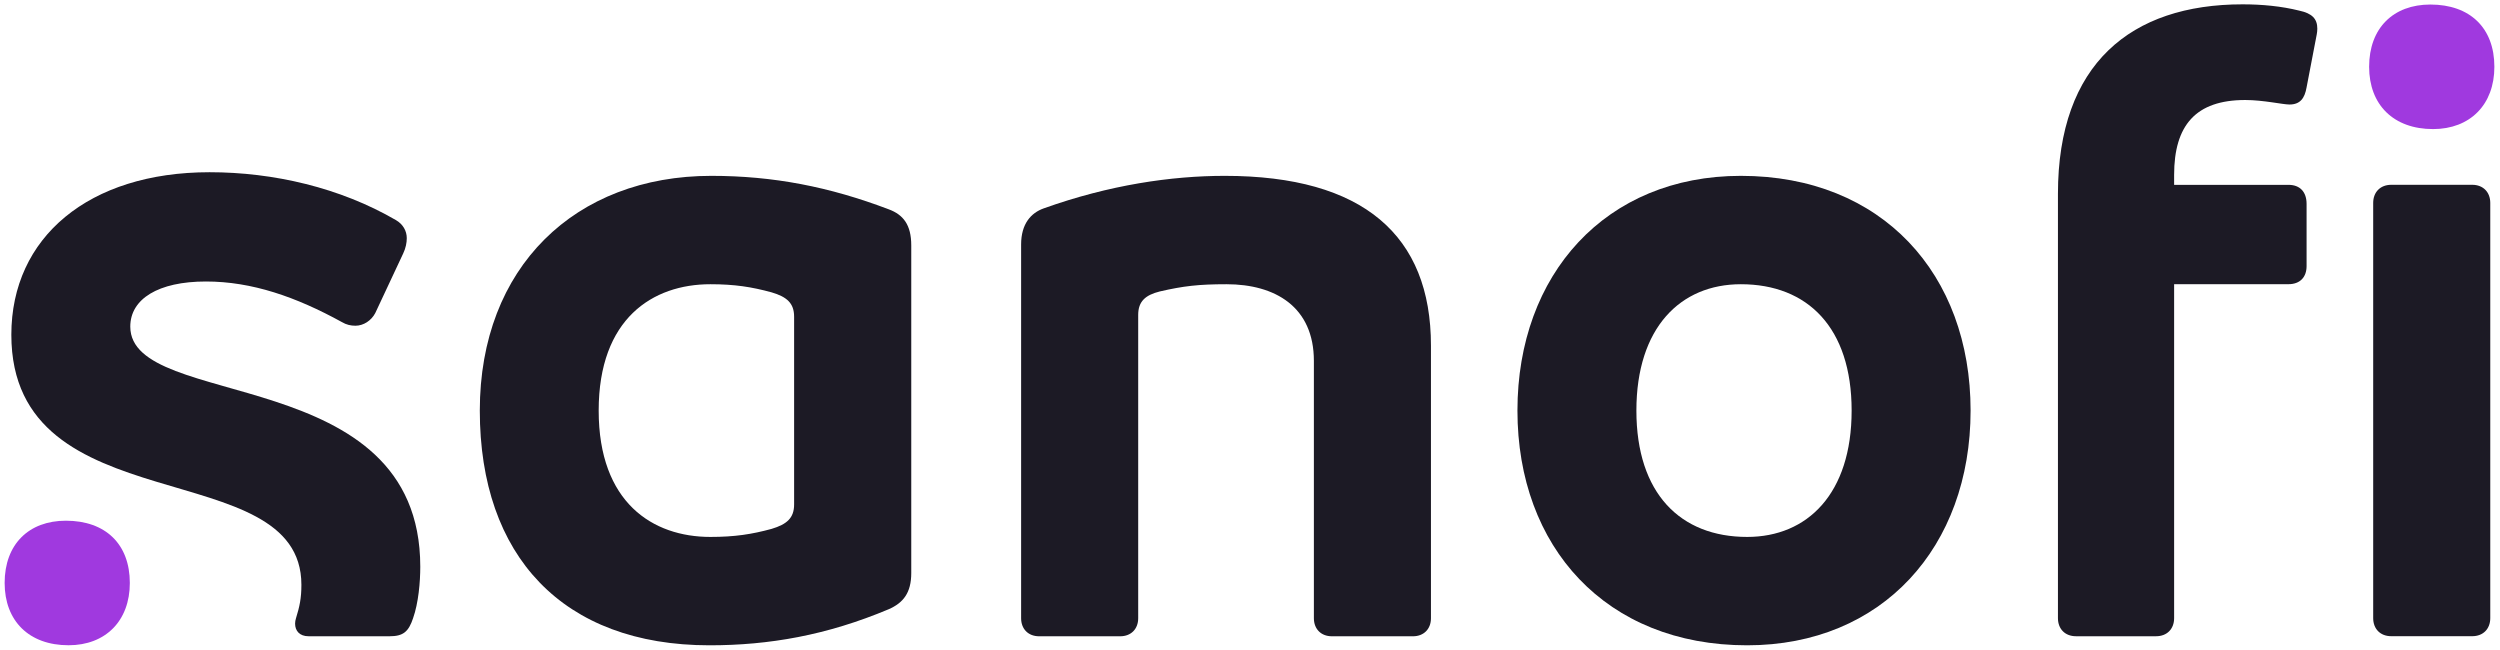
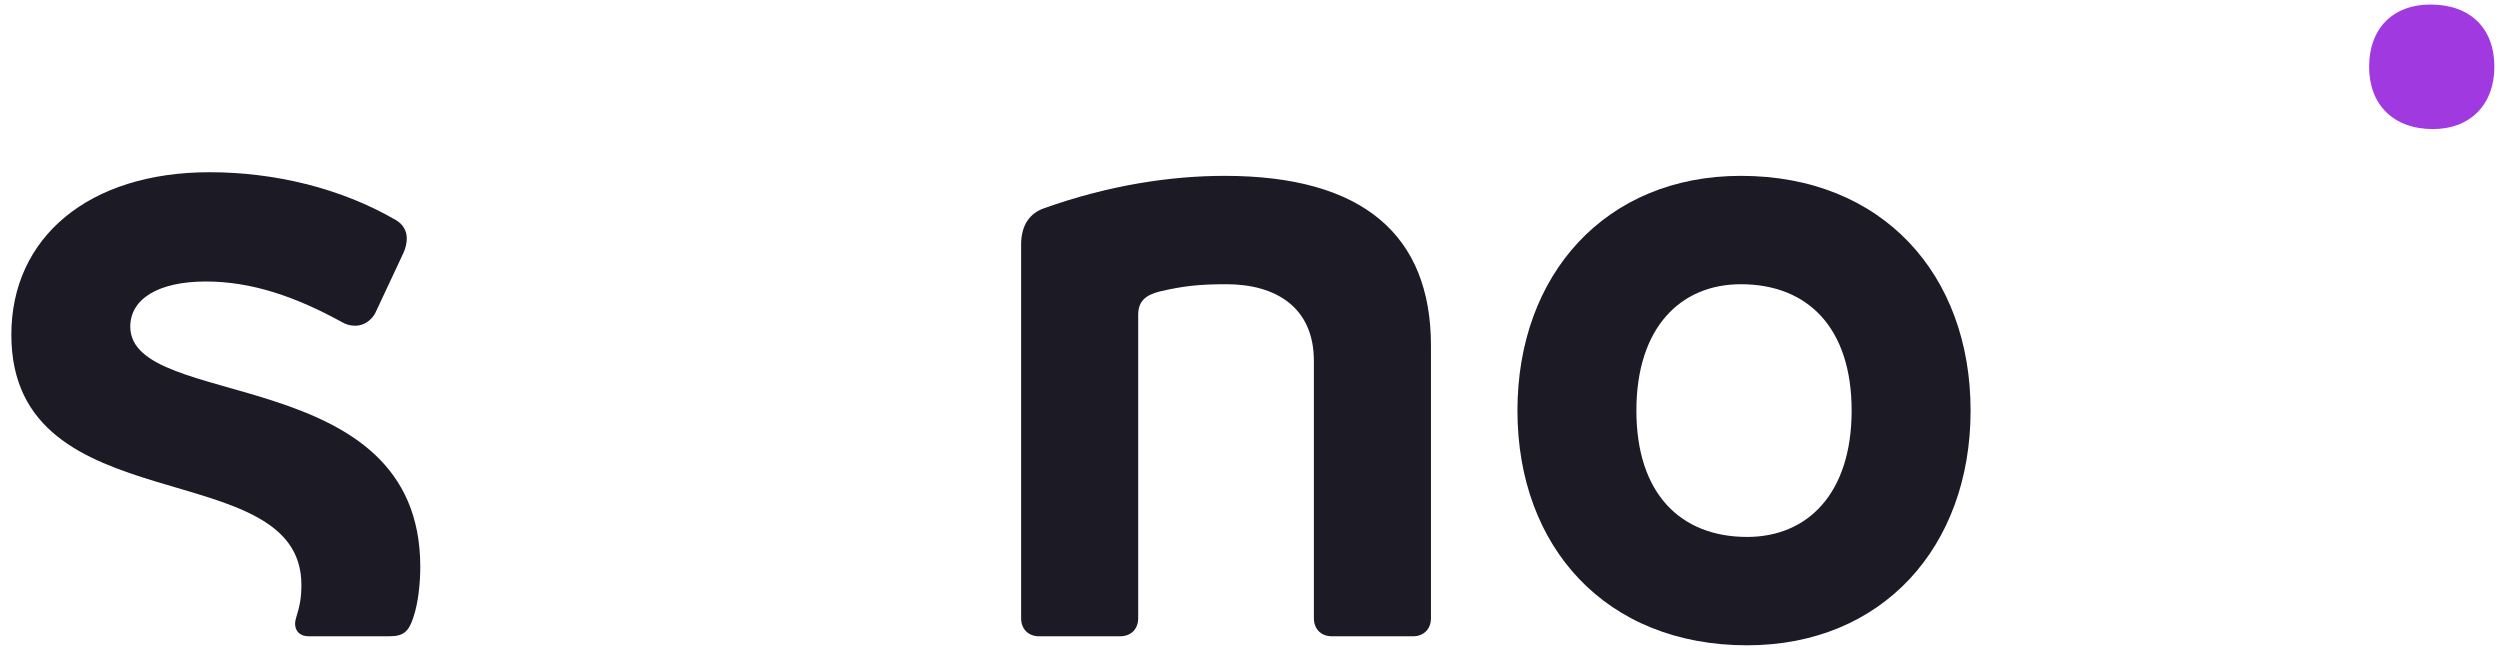
<svg xmlns="http://www.w3.org/2000/svg" width="381" height="99" viewBox="0 0 381 99" fill="none">
-   <path d="M121.023 76.877C121.023 78.94 119.925 79.903 117.591 80.601C114.572 81.426 111.964 81.828 108.258 81.828C99.474 81.828 91.239 76.602 91.239 62.572C91.239 48.543 99.474 43.316 108.258 43.316C111.964 43.316 114.572 43.729 117.591 44.554C119.925 45.242 121.023 46.205 121.023 48.268V76.877ZM135.445 31.9C126.386 28.461 117.866 26.8 108.395 26.8C87.67 26.8 73.122 40.703 73.122 62.572C73.122 84.717 85.749 98.344 108.121 98.344C117.18 98.344 125.964 96.831 135.445 92.843C137.641 91.88 138.876 90.367 138.876 87.33V37.402C138.876 34.238 137.641 32.715 135.445 31.9Z" fill="#1C1A25" />
  <path d="M19.855 49.777C19.855 45.566 24.1 42.9 31.384 42.9C38.384 42.9 45.11 45.238 52.11 49.089C52.796 49.502 53.482 49.64 54.168 49.64C55.404 49.64 56.586 48.857 57.188 47.714L61.443 38.636C61.844 37.79 61.992 36.986 61.992 36.298C61.992 35.197 61.422 34.171 60.345 33.547C51.835 28.595 41.678 26.247 31.934 26.247C13.542 26.247 1.728 36.16 1.728 51.015C1.728 80.174 45.933 68.885 45.933 89.125C45.933 91.189 45.659 92.426 45.11 94.214C45.025 94.479 44.972 94.764 44.972 95.04C44.972 96.14 45.659 96.965 47.031 96.965H59.384C61.443 96.965 62.266 96.278 62.953 94.214C63.776 91.876 64.05 88.702 64.05 86.374C64.05 55.141 19.855 62.664 19.855 49.777Z" fill="#1C1A25" />
  <path d="M186.648 26.8C178.539 26.8 169.069 28.176 159.049 31.762C157.128 32.45 155.618 34.101 155.618 37.264V94.218C155.618 95.868 156.716 96.969 158.363 96.969H170.716C172.363 96.969 173.461 95.868 173.461 94.218V47.993C173.461 45.929 174.559 44.967 176.755 44.416C180.334 43.591 182.657 43.316 186.922 43.316C194.334 43.316 200.236 46.755 200.236 55.007V94.218C200.236 95.868 201.334 96.969 202.981 96.969H215.333C216.98 96.969 218.078 95.868 218.078 94.218V52.669C218.078 35.889 207.785 26.8 186.648 26.8Z" fill="#1C1A25" />
  <path d="M266.268 81.828C256.111 81.828 249.386 75.226 249.386 62.572C249.386 49.918 256.111 43.316 265.307 43.316C275.464 43.316 282.189 49.918 282.189 62.572C282.189 75.226 275.464 81.828 266.268 81.828ZM265.307 26.8C244.719 26.8 231.258 41.803 231.258 62.572C231.258 83.352 244.719 98.344 266.268 98.344C286.855 98.344 300.317 83.352 300.317 62.572C300.317 41.803 286.855 26.8 265.307 26.8Z" fill="#1C1A25" />
-   <path d="M376.772 28.163H364.419C362.772 28.163 361.674 29.273 361.674 30.924V94.205C361.674 95.855 362.772 96.956 364.419 96.956H376.772C378.419 96.956 379.517 95.855 379.517 94.205V30.924C379.517 29.273 378.419 28.163 376.772 28.163Z" fill="#1C1A25" />
-   <path d="M350.425 1.624C347.679 0.936 344.702 0.661 341.767 0.661C324.748 0.661 313.63 9.739 313.63 29.545V94.212C313.63 95.863 314.728 96.963 316.375 96.963H328.591C330.238 96.963 331.336 95.863 331.336 94.212V43.31H348.767C350.551 43.31 351.523 42.21 351.523 40.559V31.069C351.523 29.281 350.551 28.17 348.767 28.17H331.336V26.668C331.336 19.092 334.63 15.241 342.179 15.241C344.924 15.241 347.891 15.928 348.915 15.928C350.551 15.928 351.237 14.966 351.523 13.315L352.895 6.163C353.011 5.528 353.159 4.978 353.159 4.375C353.159 2.851 352.346 2.037 350.425 1.624Z" fill="#1C1A25" />
-   <path d="M10.04 79.355C4.413 79.355 0.707 82.921 0.707 88.845C0.707 94.622 4.413 98.336 10.452 98.336C16.079 98.336 19.785 94.622 19.785 88.845C19.785 82.921 16.079 79.355 10.04 79.355Z" fill="#A039DF" />
  <path d="M370.388 0.691C364.76 0.691 361.055 4.257 361.055 10.182C361.055 15.959 364.76 19.672 370.8 19.672C376.427 19.672 380.143 15.959 380.143 10.182C380.143 4.257 376.427 0.691 370.388 0.691Z" fill="#A039DF" />
</svg>